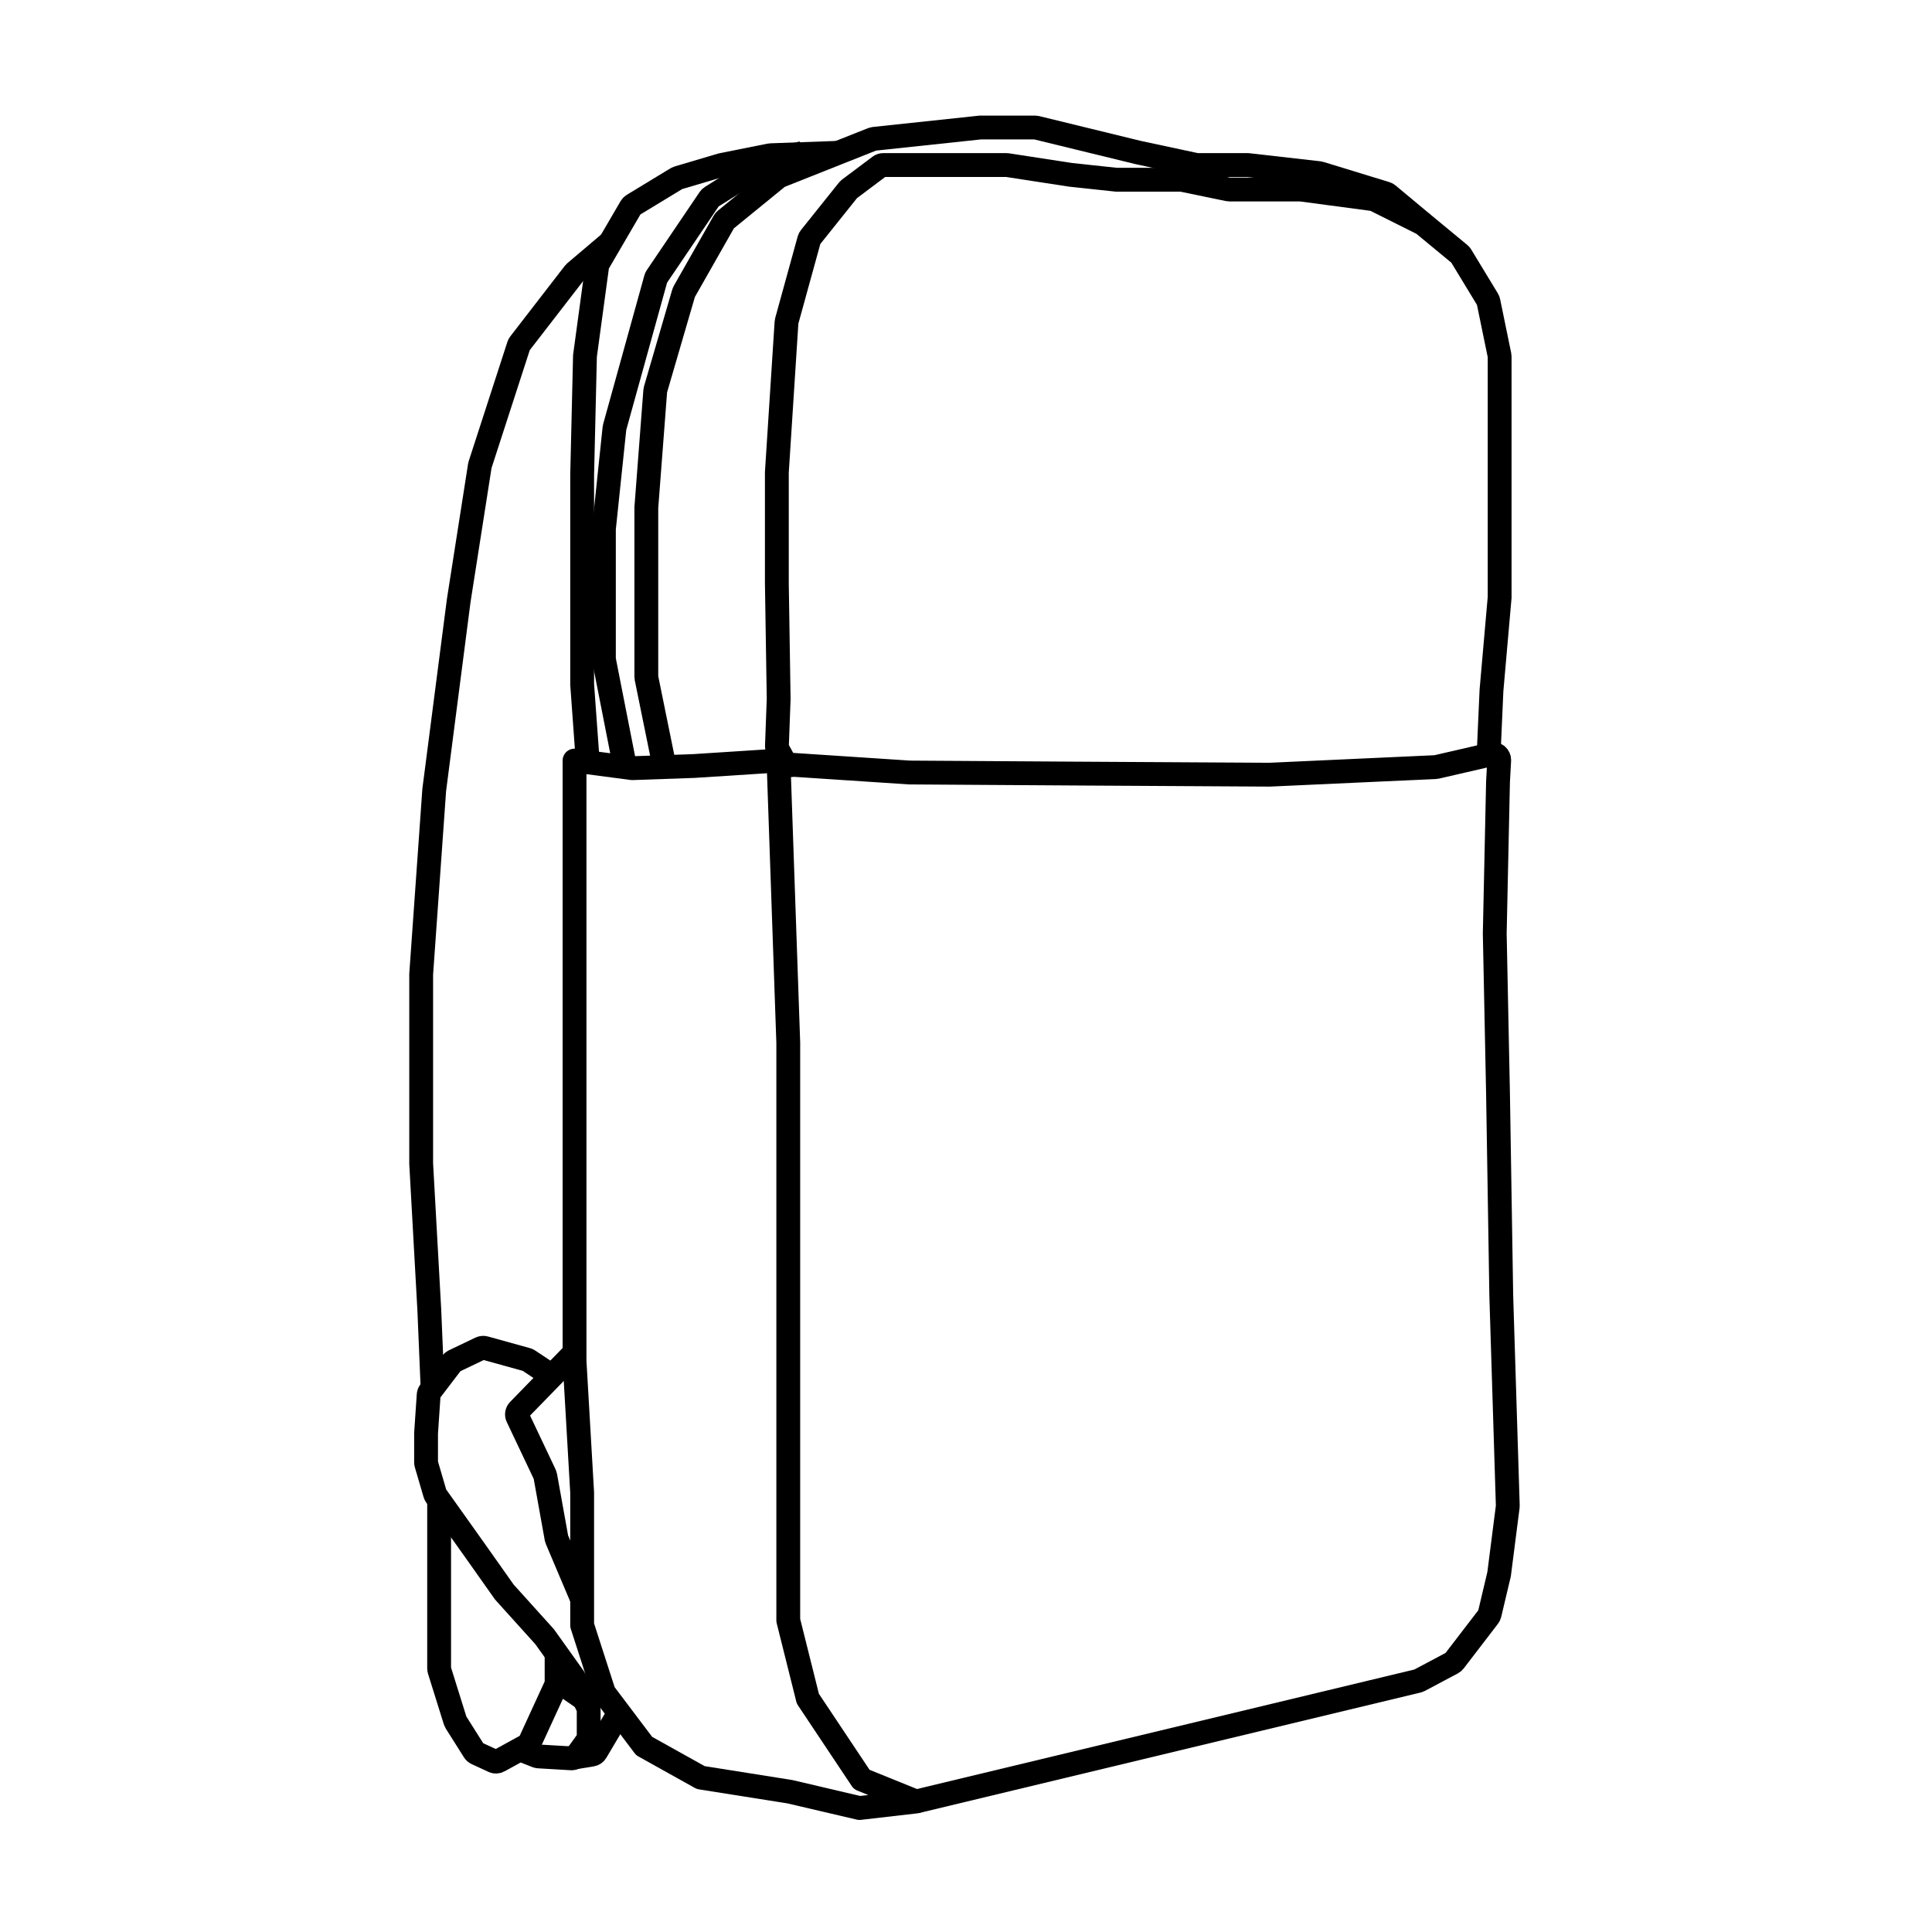
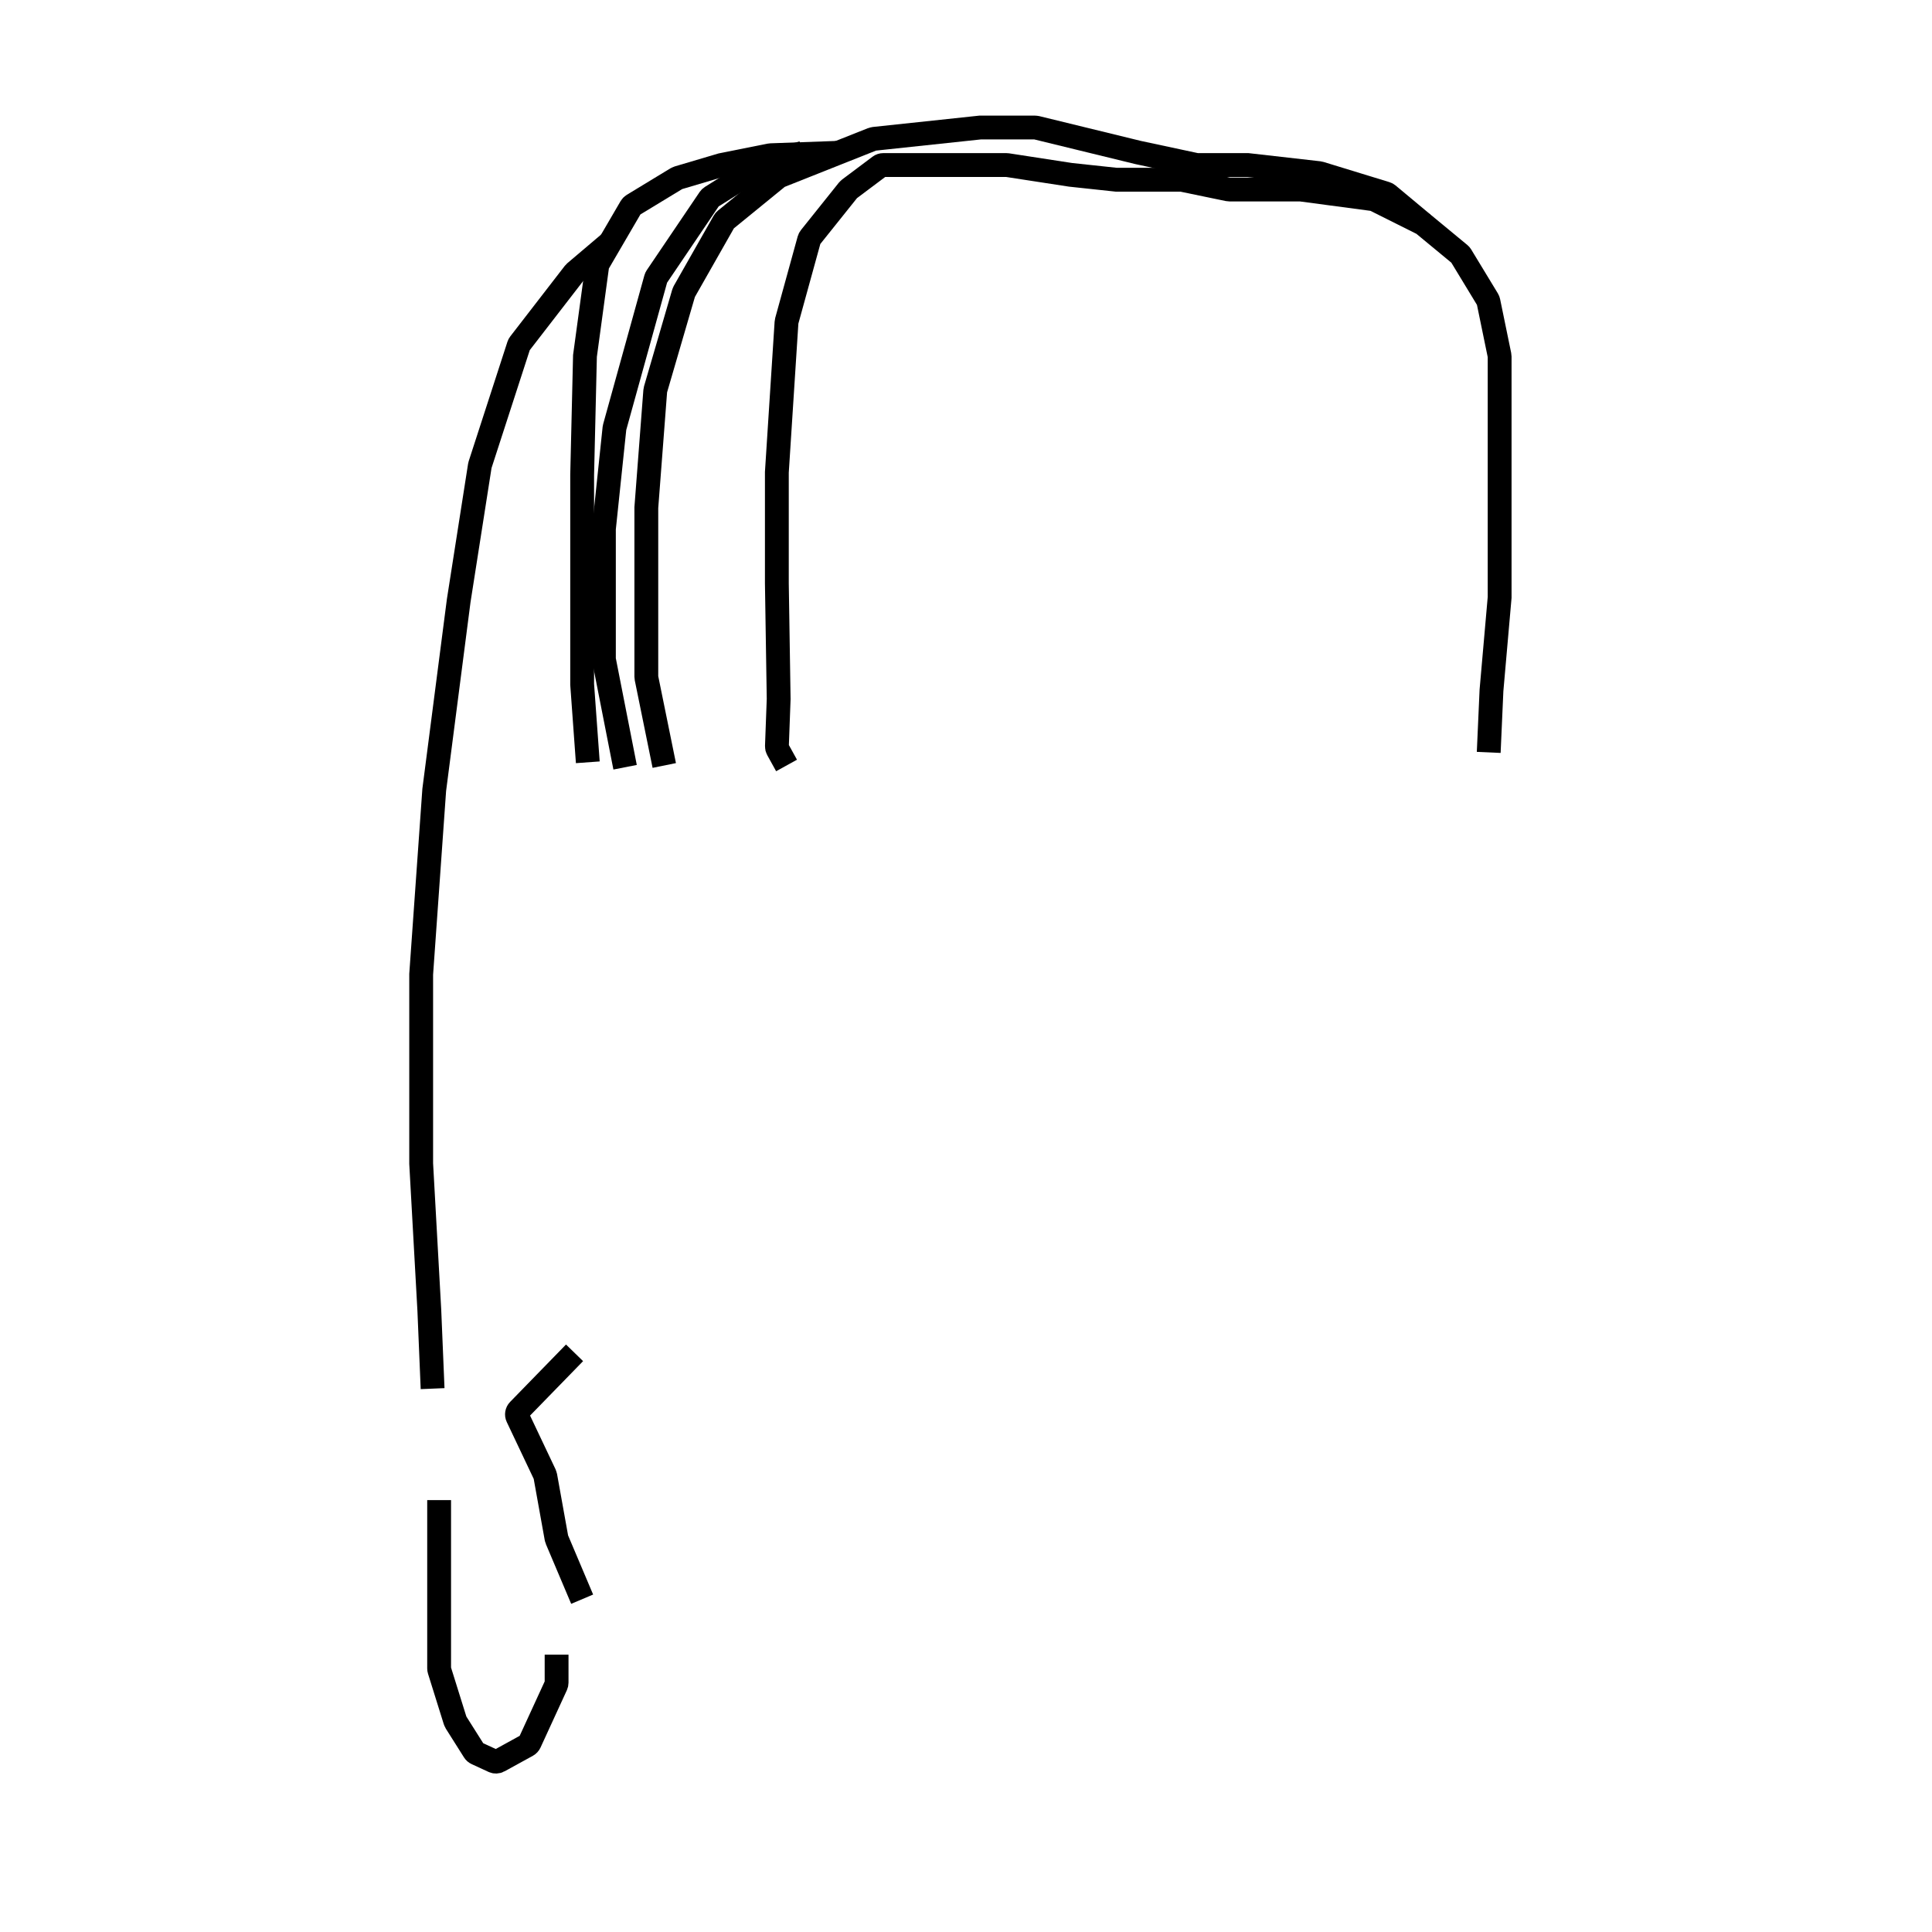
<svg xmlns="http://www.w3.org/2000/svg" fill="none" viewBox="0 0 500 500" height="500" width="500">
-   <path stroke-linejoin="round" stroke-miterlimit="10" stroke-width="6.167" stroke="black" d="M148.689 196.832V352.219L150.66 386.281V405.704V420.623L156.29 438.076L166.705 451.87L181.343 460.033L204.426 463.693L222.442 467.915L237.08 466.226L223.005 460.526L209.071 439.624L204.004 419.357V341.452V269.881L201.47 196.832L179.654 198.24L163.609 198.803L148.689 196.832Z" />
-   <path stroke-miterlimit="10" stroke-width="6.167" stroke="black" d="M237.082 466.224L366.944 435.023C367.071 434.993 367.193 434.947 367.307 434.886L375.847 430.349C376.042 430.246 376.212 430.102 376.346 429.927L385.231 418.35C385.363 418.177 385.458 417.978 385.508 417.766L387.965 407.391L390.202 389.919C390.212 389.838 390.216 389.756 390.214 389.675L388.528 335.327L387.684 282.969L386.839 241.588L387.684 202.319L387.992 196.768C388.049 195.743 387.107 194.949 386.106 195.18L371.775 198.487C371.684 198.508 371.592 198.521 371.499 198.525L328.569 200.489L279.588 200.208L235.393 199.926L205.554 197.956L203.56 198.103L201.52 198.249" />
  <path stroke-miterlimit="10" stroke-width="6.167" stroke="black" d="M203.559 198.104L201.256 193.934C201.12 193.689 201.054 193.411 201.065 193.131L201.518 180.892L201.049 150.947V122.234L203.549 83.405C203.555 83.3 203.573 83.196 203.601 83.094L209.409 62.018C209.465 61.816 209.561 61.628 209.692 61.464L219.505 49.197C219.587 49.096 219.68 49.005 219.784 48.927L227.662 43.019C227.928 42.819 228.253 42.711 228.587 42.711H239.051H246.229H260.468C260.546 42.711 260.625 42.717 260.702 42.729L277.053 45.244L288.876 46.511H305.608C305.713 46.511 305.818 46.522 305.921 46.543L317.857 49.013C317.96 49.034 318.064 49.045 318.169 49.045H336.59L355.336 51.544C355.505 51.567 355.669 51.617 355.822 51.693L368.102 57.833C368.206 57.886 368.304 57.949 368.394 58.024L377.77 65.769C377.903 65.879 378.016 66.01 378.106 66.157L385.01 77.529C385.102 77.68 385.167 77.846 385.203 78.019L388.073 91.96C388.094 92.062 388.105 92.167 388.105 92.271V111.537V133.494V154.607L385.993 178.675L385.278 194.72" />
  <path stroke-miterlimit="10" stroke-width="6.167" stroke="black" d="M171.912 198.105L167.299 175.45C167.278 175.349 167.268 175.245 167.268 175.142V131.384L169.578 101.142C169.586 101.036 169.605 100.93 169.635 100.828L176.929 75.82C176.962 75.705 177.009 75.594 177.068 75.49L187.393 57.319C187.487 57.153 187.611 57.006 187.759 56.886L201.332 45.818C201.454 45.718 201.591 45.638 201.737 45.58L225.764 36.034C225.894 35.982 226.031 35.948 226.17 35.933L253.688 33H267.859C267.982 33 268.105 33.015 268.224 33.044L294.575 39.474L309.546 42.678C309.652 42.7 309.761 42.712 309.869 42.712H322.936L341.374 44.807C341.468 44.818 341.561 44.837 341.651 44.865L358.671 50.081C358.867 50.141 359.049 50.239 359.207 50.37L368.258 57.913" />
  <path stroke-miterlimit="10" stroke-width="6.167" stroke="black" d="M152.122 197.282L150.662 177.125V152.635V122.937L151.389 92.113L154.562 68.771C154.589 68.57 154.656 68.377 154.758 68.202L163.273 53.604C163.403 53.382 163.585 53.196 163.805 53.063L175.123 46.191C175.236 46.123 175.358 46.069 175.485 46.031L186.694 42.71L199.239 40.201C199.32 40.184 199.403 40.175 199.486 40.172L216.926 39.543" />
  <path stroke-miterlimit="10" stroke-width="6.167" stroke="black" d="M161.774 198.56L156.32 170.798C156.301 170.7 156.291 170.601 156.291 170.501V136.871L159.022 110.819C159.031 110.734 159.047 110.65 159.07 110.568L169.736 72.088C169.78 71.927 169.851 71.774 169.944 71.636L183.614 51.424C183.734 51.246 183.89 51.096 184.071 50.982L197.072 42.821C197.19 42.747 197.316 42.69 197.449 42.65L207.805 39.543" />
  <path stroke-miterlimit="10" stroke-width="6.167" stroke="black" d="M157.957 62.719L148.815 70.472C148.733 70.542 148.658 70.62 148.592 70.706L134.499 88.944C134.39 89.084 134.307 89.242 134.252 89.411L124.239 120.286C124.214 120.364 124.195 120.443 124.182 120.523L118.712 155.449L112.378 204.43L109 252.144V301.125L111.111 339.127L111.956 359.377" />
  <path stroke-miterlimit="10" stroke-width="6.167" stroke="black" d="M113.645 388.227V409.222V431.788C113.645 431.944 113.668 432.099 113.715 432.248L117.807 445.342C117.847 445.47 117.903 445.592 117.975 445.706L122.69 453.172C122.849 453.424 123.078 453.624 123.348 453.749L127.716 455.765C128.161 455.97 128.676 455.952 129.105 455.716L136.423 451.692C136.712 451.532 136.943 451.284 137.081 450.984L143.906 436.13C143.998 435.928 144.046 435.708 144.046 435.486V428.223" />
  <path stroke-miterlimit="10" stroke-width="6.167" stroke="black" d="M148.691 350.109L142.856 356.103L142.07 356.906L134.226 364.965C133.777 365.426 133.662 366.119 133.937 366.701L140.997 381.592C141.055 381.716 141.097 381.846 141.121 381.98L144.016 398.076C144.036 398.189 144.069 398.299 144.114 398.404L150.662 413.869" />
-   <path stroke-miterlimit="10" stroke-width="6.167" stroke="black" d="M142.855 356.1L136.79 352.072C136.655 351.982 136.506 351.914 136.349 351.871L125.46 348.853C125.101 348.754 124.719 348.788 124.383 348.948L117.498 352.239C117.277 352.345 117.085 352.501 116.937 352.696L111.25 360.154C111.067 360.394 110.959 360.683 110.938 360.985L110.266 370.938V378.458C110.266 378.604 110.287 378.75 110.328 378.891L112.585 386.593C112.634 386.758 112.709 386.914 112.809 387.054L123.074 401.48L130.534 412.036L140.949 423.578L148.61 434.303C148.663 434.378 148.71 434.457 148.749 434.54L152.202 441.844C152.299 442.05 152.35 442.275 152.35 442.503V449.54C152.35 449.864 152.248 450.18 152.058 450.443L149.186 454.42C148.877 454.847 148.371 455.087 147.845 455.056L139.367 454.557C139.203 454.548 139.041 454.512 138.888 454.451L134.545 452.725" />
-   <path stroke-miterlimit="10" stroke-width="6.167" stroke="black" d="M144.748 435.258L151.193 439.709" />
-   <path stroke-miterlimit="10" stroke-width="6.167" stroke="black" d="M147.41 455.028L153.184 454.093C153.635 454.02 154.031 453.751 154.264 453.358L160.23 443.293" />
</svg>